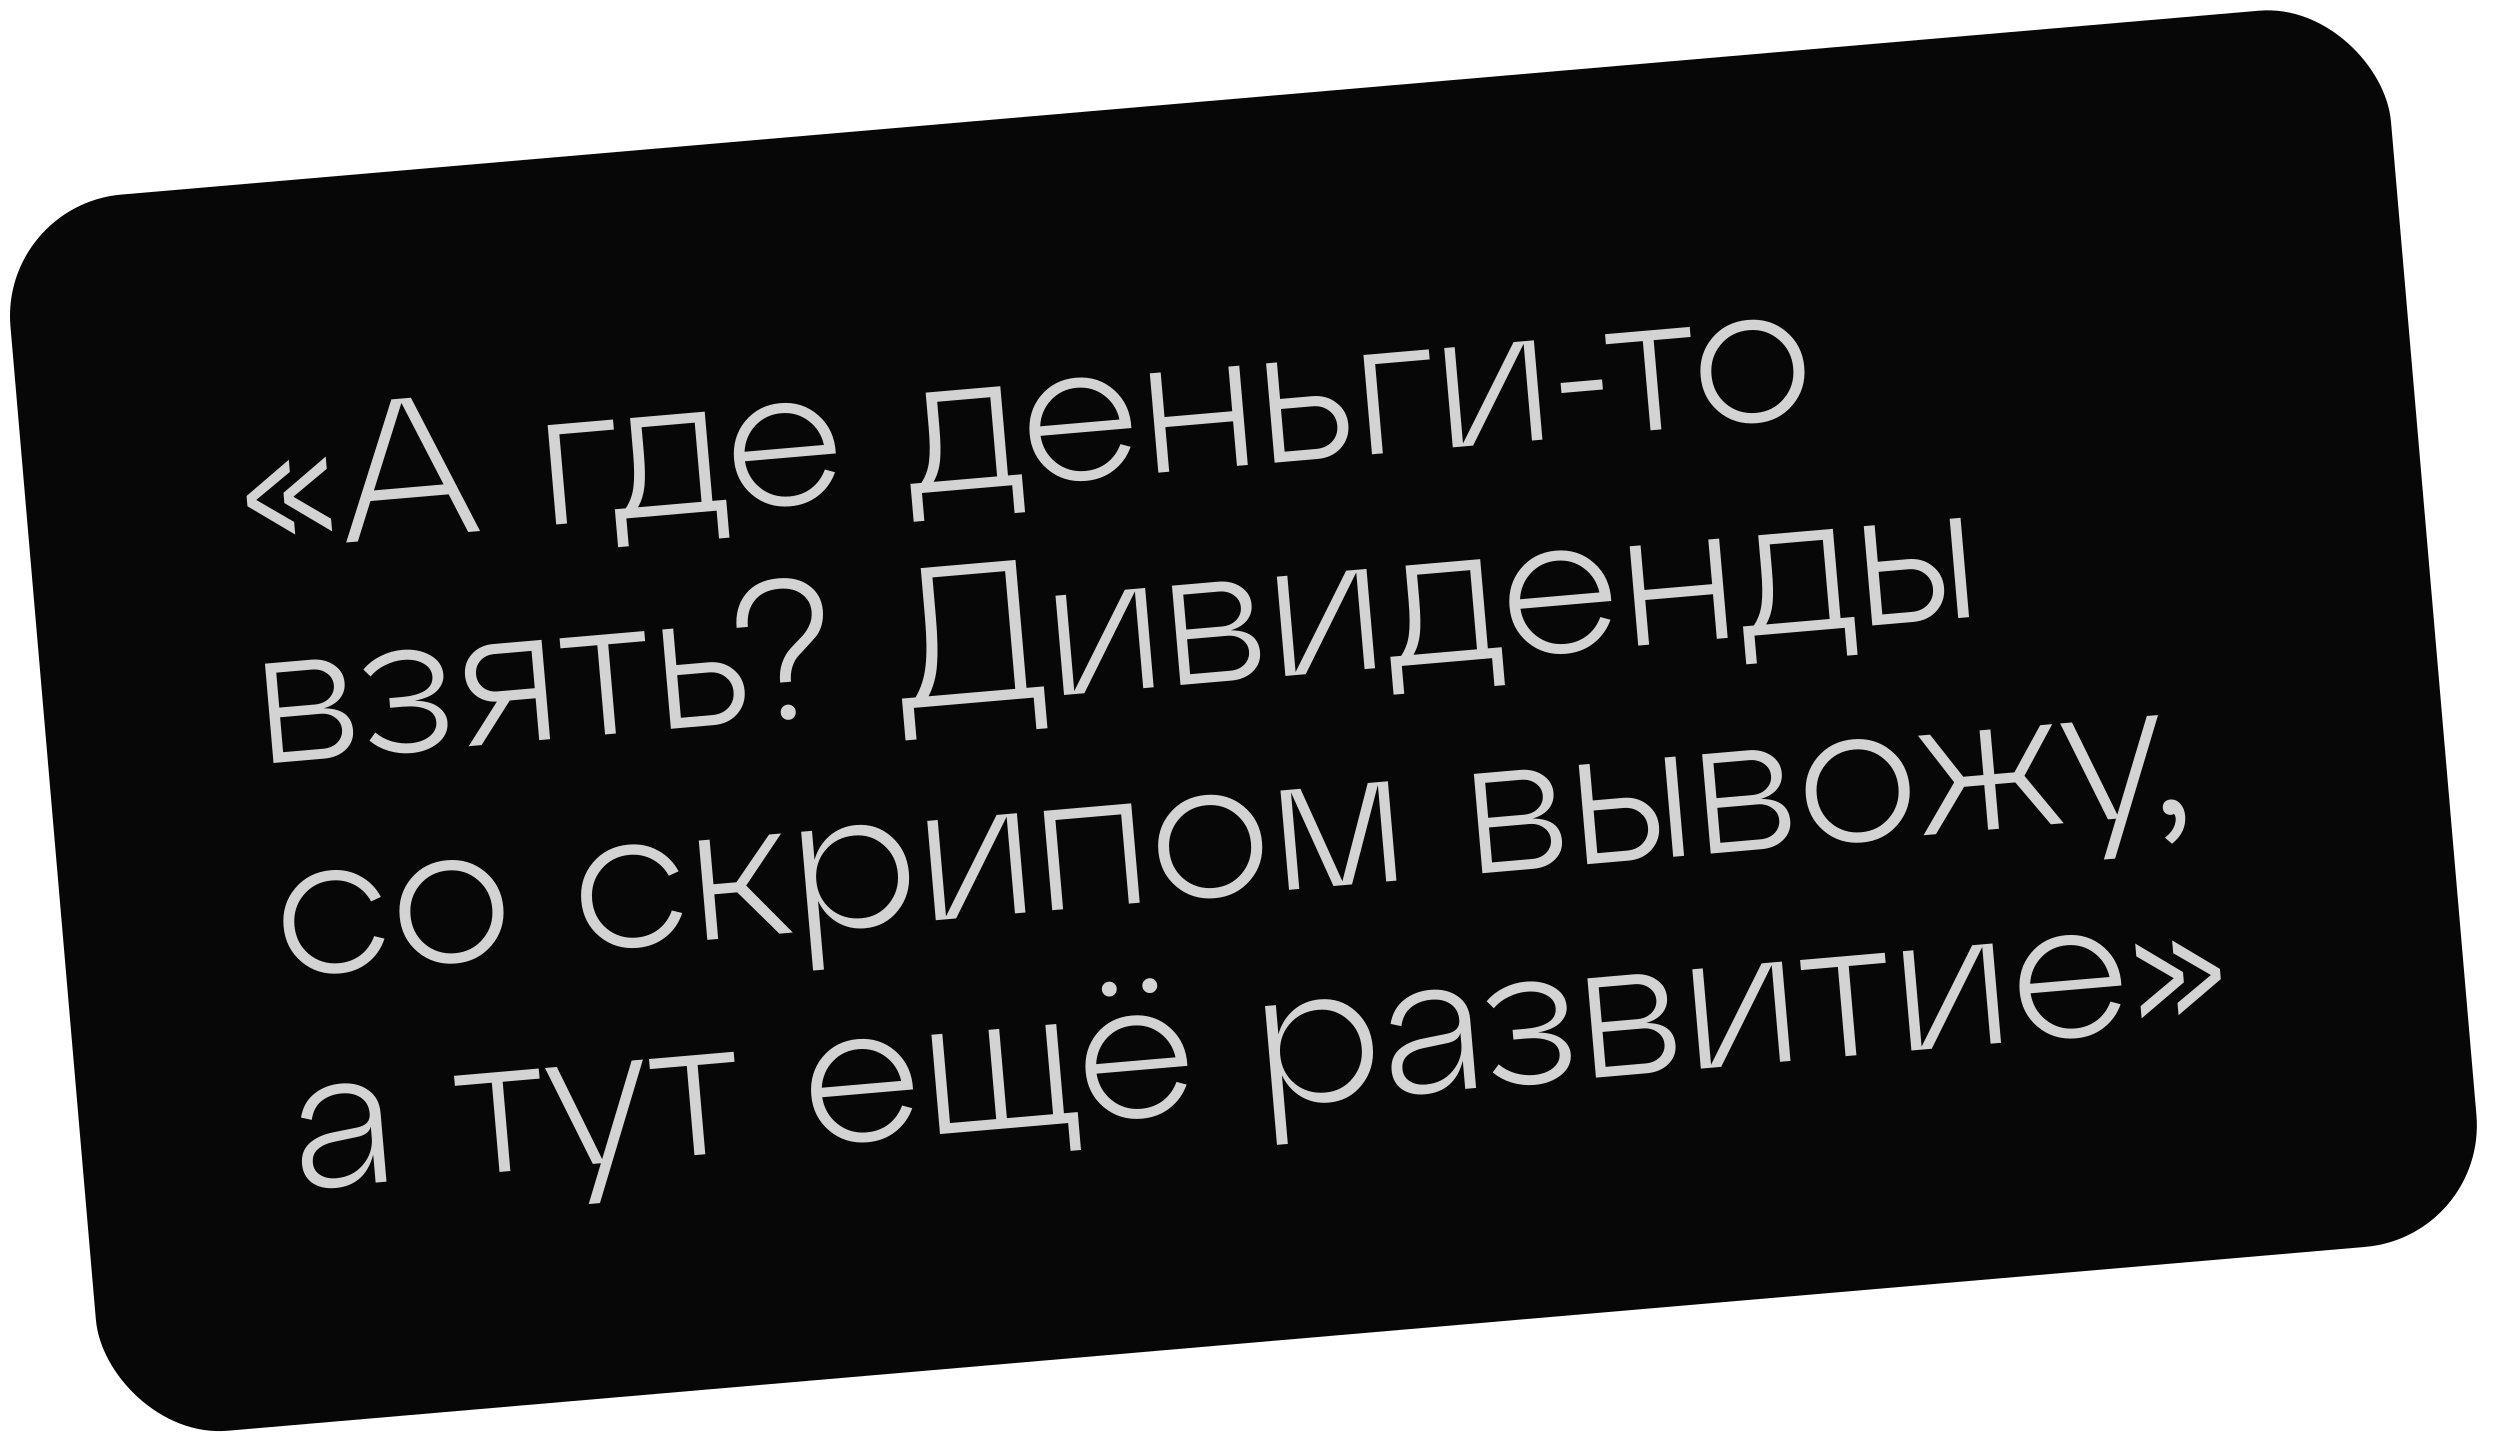
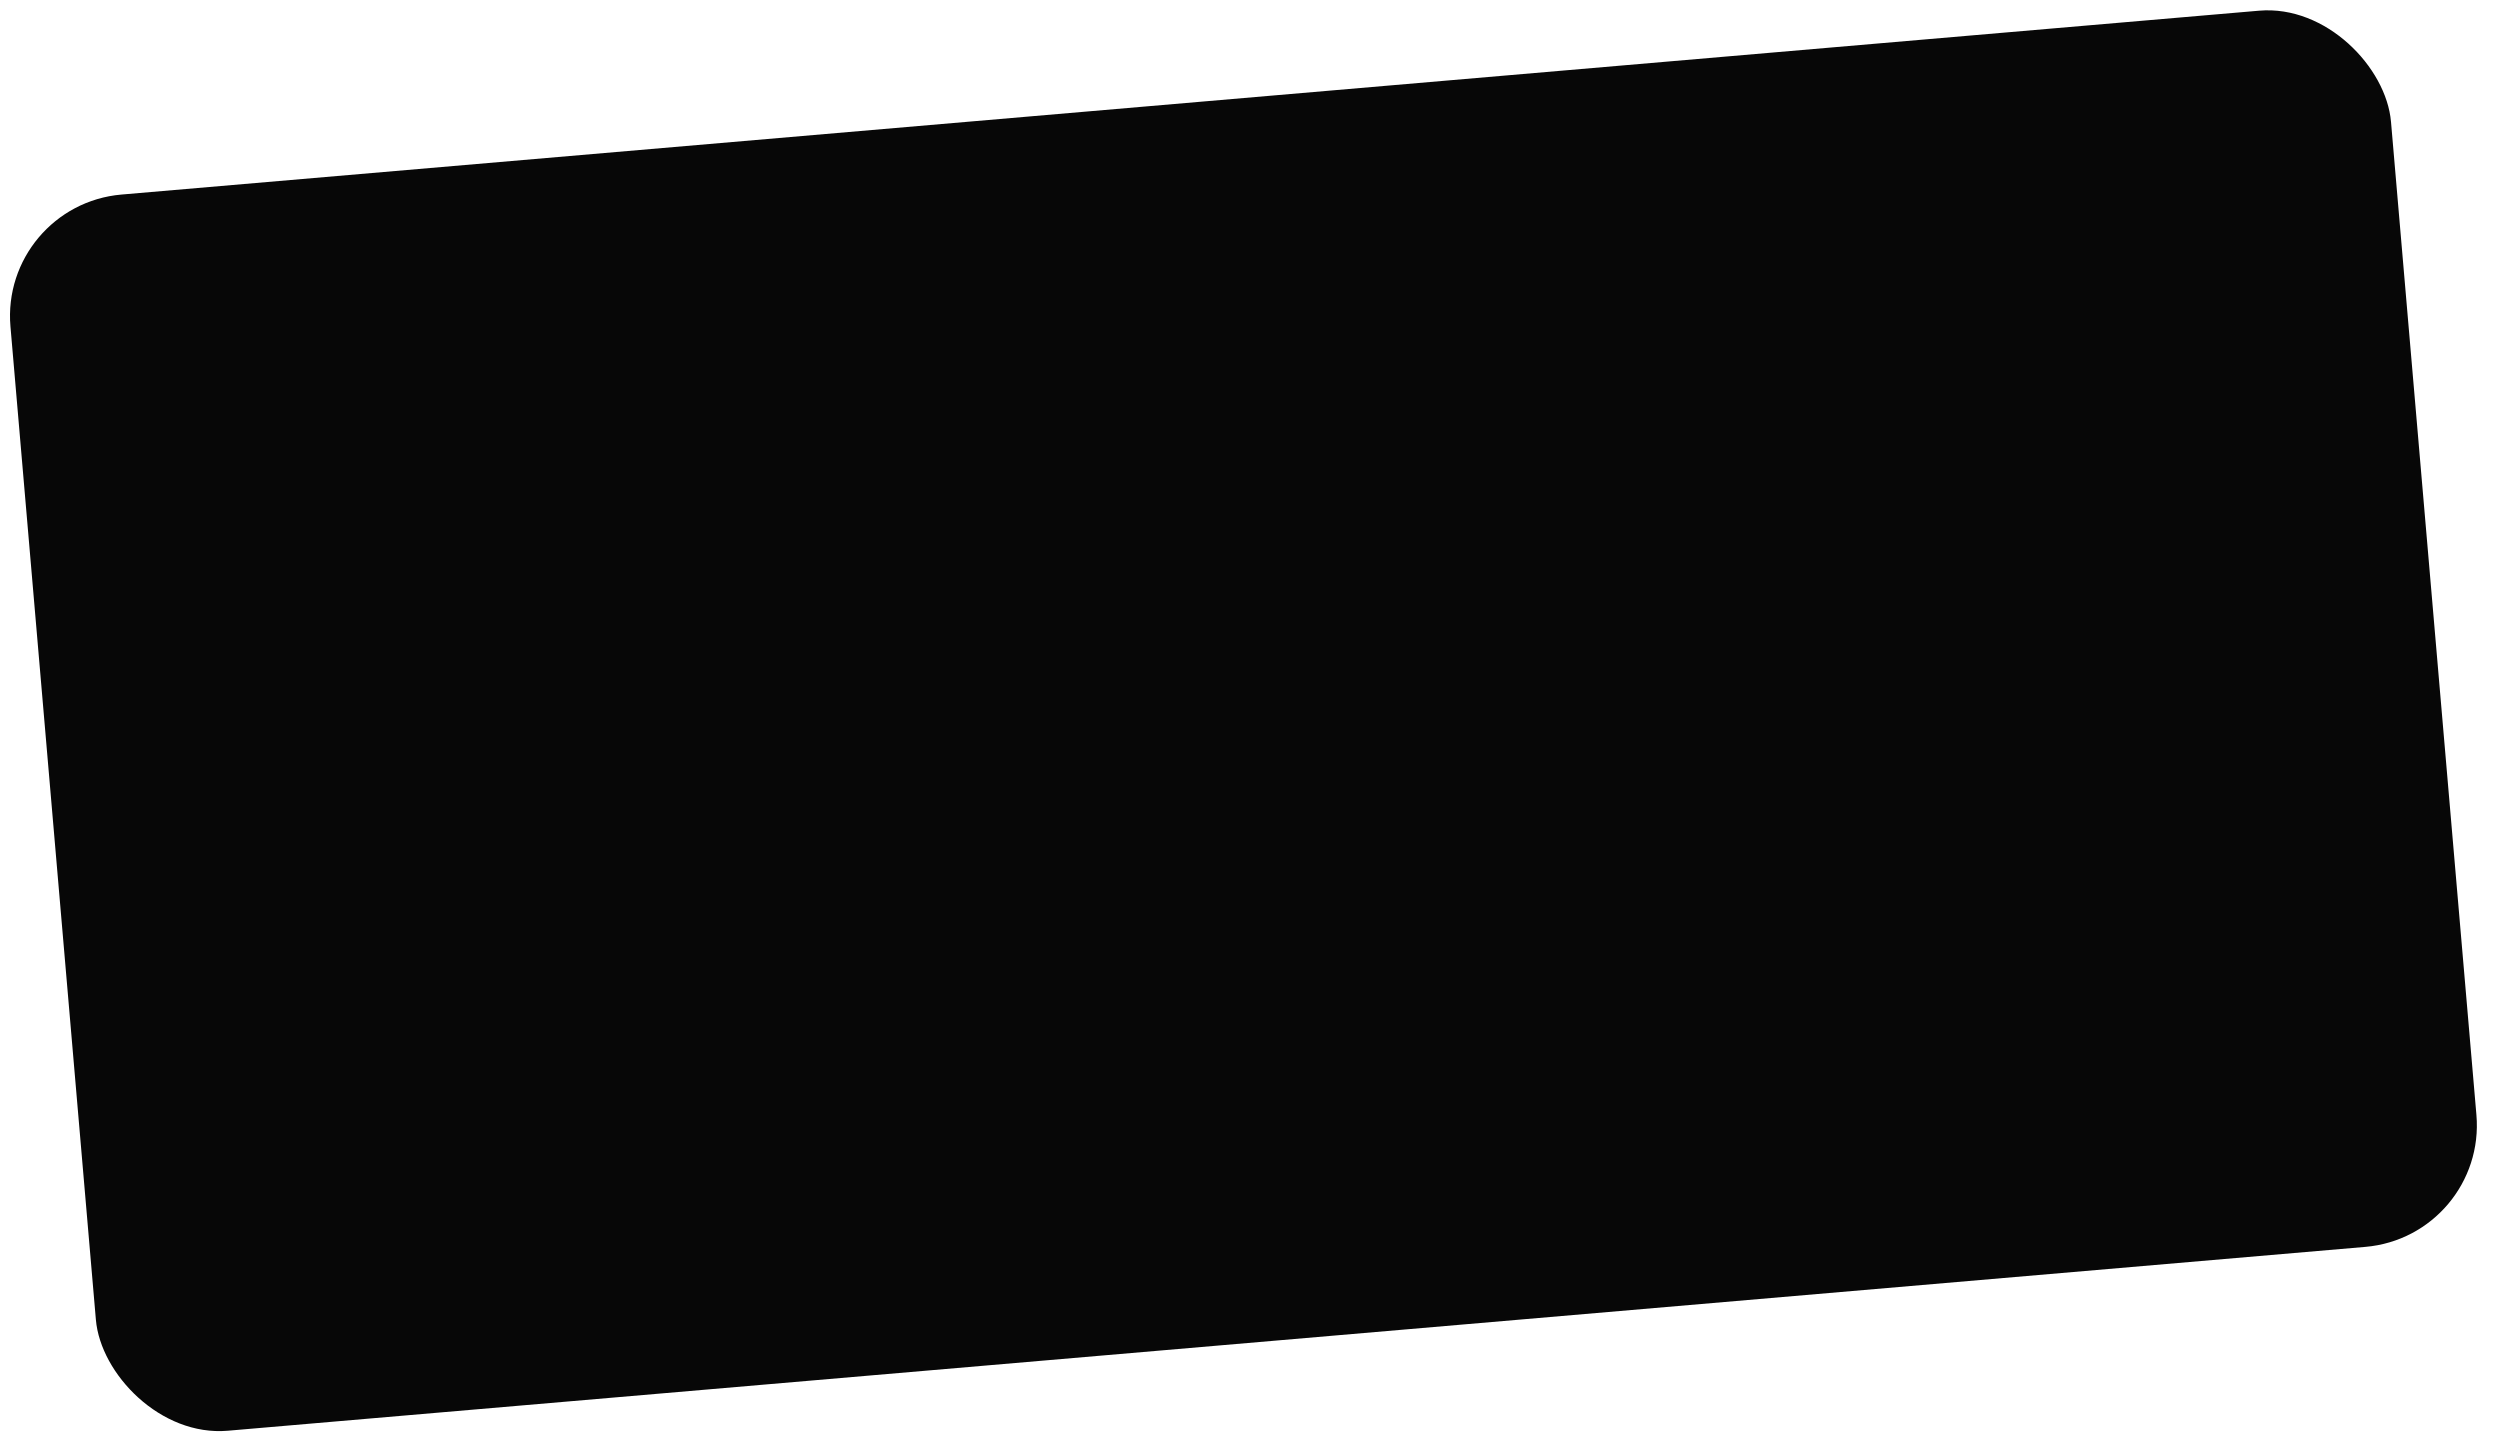
<svg xmlns="http://www.w3.org/2000/svg" width="164" height="95" viewBox="0 0 164 95" fill="none">
  <rect y="13.448" width="156.74" height="81.393" rx="8" transform="rotate(-4.916 0 13.448)" fill="#070707" />
-   <path d="M18.945 30.159L19.014 30.962L16.81 32.796L19.296 34.239L19.367 35.068L16.232 33.211L16.174 32.537L18.945 30.159ZM18.596 32.329L21.367 29.951L21.436 30.754L19.245 32.586L21.718 34.031L21.789 34.859L18.654 33.002L18.596 32.329ZM31.491 34.834L30.714 34.901L29.431 32.428L24.302 32.869L23.474 35.523L22.709 35.589L25.673 26.201L26.955 26.09L31.491 34.834ZM26.332 26.431L24.529 32.171L29.101 31.777L26.332 26.431ZM37.199 34.343L36.486 34.404L35.926 27.889L40.213 27.521L40.27 28.181L36.695 28.489L37.199 34.343ZM46.229 27.003L46.733 32.858L47.639 32.78L47.853 35.266L47.167 35.325L47.01 33.499L41.09 34.008L41.248 35.835L40.548 35.895L40.334 33.408L41.047 33.347C41.324 32.931 41.493 32.465 41.552 31.946C41.621 31.427 41.615 30.701 41.535 29.769L41.333 27.424L46.229 27.003ZM41.85 33.278L46.02 32.919L45.574 27.725L42.089 28.025L42.234 29.709C42.314 30.632 42.328 31.358 42.278 31.884C42.227 32.41 42.085 32.875 41.85 33.278ZM51.19 26.446C52.166 26.362 53.003 26.634 53.7 27.261C54.407 27.887 54.782 28.716 54.828 29.747L48.87 30.26C48.984 30.981 49.316 31.561 49.867 32.001C50.419 32.441 51.061 32.629 51.795 32.566C52.348 32.518 52.828 32.338 53.236 32.024C53.643 31.702 53.934 31.294 54.109 30.801L54.777 30.978C54.561 31.597 54.192 32.112 53.67 32.522C53.157 32.923 52.546 33.154 51.838 33.214C50.871 33.298 50.035 33.043 49.332 32.451C48.629 31.859 48.236 31.084 48.154 30.126C48.07 29.159 48.316 28.324 48.891 27.622C49.474 26.92 50.241 26.528 51.19 26.446ZM51.247 27.107C50.574 27.165 50.014 27.43 49.567 27.903C49.121 28.377 48.879 28.954 48.842 29.636L54.049 29.188C53.906 28.539 53.574 28.015 53.053 27.617C52.531 27.218 51.929 27.048 51.247 27.107ZM65.619 25.335L66.123 31.19L67.029 31.112L67.243 33.599L66.557 33.658L66.4 31.831L60.481 32.341L60.638 34.167L59.938 34.227L59.724 31.74L60.437 31.679C60.714 31.264 60.883 30.797 60.943 30.278C61.011 29.759 61.005 29.033 60.925 28.101L60.723 25.756L65.619 25.335ZM61.24 31.61L65.41 31.251L64.964 26.057L61.48 26.357L61.624 28.041C61.704 28.965 61.718 29.69 61.668 30.216C61.618 30.742 61.475 31.207 61.24 31.61ZM70.581 24.778C71.556 24.694 72.393 24.966 73.091 25.593C73.797 26.22 74.173 27.048 74.218 28.08L68.26 28.592C68.374 29.313 68.707 29.893 69.258 30.333C69.809 30.773 70.451 30.961 71.185 30.898C71.738 30.85 72.218 30.67 72.626 30.357C73.034 30.034 73.325 29.627 73.5 29.133L74.167 29.311C73.951 29.929 73.582 30.444 73.061 30.854C72.547 31.255 71.936 31.486 71.228 31.547C70.261 31.63 69.426 31.375 68.722 30.784C68.019 30.192 67.626 29.416 67.544 28.458C67.461 27.491 67.706 26.657 68.281 25.955C68.864 25.252 69.631 24.86 70.581 24.778ZM70.638 25.439C69.964 25.497 69.404 25.762 68.958 26.236C68.511 26.709 68.269 27.287 68.233 27.968L73.439 27.52C73.296 26.872 72.964 26.348 72.443 25.949C71.921 25.55 71.32 25.38 70.638 25.439ZM76.7 30.945L75.988 31.007L75.428 24.492L76.14 24.431L76.392 27.358L80.834 26.976L80.583 24.049L81.295 23.987L81.855 30.502L81.143 30.563L80.891 27.636L76.448 28.018L76.7 30.945ZM86.426 30.109L83.615 30.351L83.055 23.836L83.767 23.775L83.973 26.171L86.071 25.99C86.719 25.934 87.263 26.088 87.703 26.45C88.151 26.803 88.4 27.273 88.45 27.86C88.501 28.447 88.336 28.957 87.956 29.39C87.583 29.814 87.073 30.053 86.426 30.109ZM84.03 26.831L84.271 29.629L86.33 29.452C86.779 29.413 87.13 29.253 87.385 28.97C87.647 28.686 87.761 28.337 87.725 27.923C87.69 27.517 87.519 27.197 87.212 26.962C86.913 26.718 86.538 26.616 86.089 26.654L84.03 26.831ZM90.715 29.74L90.003 29.801L89.442 23.286L93.729 22.918L93.786 23.578L90.211 23.886L90.715 29.74ZM95.972 29.092L99.288 22.44L100.622 22.325L101.183 28.84L100.496 28.899L99.95 22.552L96.636 29.231L95.302 29.346L94.742 22.831L95.428 22.772L95.972 29.092ZM105.151 25.55L102.431 25.784L102.375 25.123L105.094 24.889L105.151 25.55ZM108.985 28.169L108.273 28.23L107.769 22.376L105.347 22.584L105.29 21.923L110.847 21.445L110.904 22.106L108.481 22.314L108.985 28.169ZM111.561 24.672C111.478 23.705 111.732 22.87 112.324 22.166C112.916 21.463 113.696 21.07 114.663 20.987C115.63 20.904 116.465 21.158 117.168 21.75C117.88 22.341 118.278 23.12 118.361 24.087C118.443 25.046 118.184 25.877 117.584 26.581C116.992 27.284 116.212 27.678 115.245 27.761C114.278 27.844 113.443 27.59 112.74 26.998C112.036 26.406 111.644 25.631 111.561 24.672ZM112.872 22.615C112.407 23.177 112.207 23.842 112.273 24.611C112.34 25.379 112.65 26.001 113.204 26.475C113.766 26.948 114.428 27.153 115.187 27.087C115.947 27.022 116.56 26.708 117.024 26.146C117.498 25.584 117.702 24.918 117.636 24.15C117.57 23.381 117.255 22.76 116.693 22.287C116.138 21.804 115.48 21.595 114.721 21.66C113.961 21.726 113.344 22.044 112.872 22.615ZM21.235 46.467C22.435 46.468 23.076 46.948 23.159 47.906C23.201 48.398 23.042 48.821 22.681 49.174C22.328 49.517 21.857 49.714 21.27 49.765L17.942 50.051L17.381 43.536L20.412 43.275C20.999 43.225 21.501 43.343 21.917 43.629C22.332 43.906 22.561 44.291 22.603 44.783C22.637 45.18 22.533 45.529 22.289 45.828C22.053 46.118 21.701 46.331 21.235 46.467ZM20.455 43.924L18.123 44.125L18.32 46.417L20.652 46.217C21.041 46.183 21.351 46.048 21.582 45.81C21.822 45.564 21.928 45.276 21.9 44.948C21.872 44.62 21.719 44.359 21.441 44.166C21.172 43.971 20.843 43.891 20.455 43.924ZM18.572 49.344L21.202 49.118C21.59 49.085 21.9 48.949 22.132 48.712C22.363 48.466 22.465 48.179 22.436 47.851C22.409 47.531 22.261 47.274 21.992 47.08C21.722 46.877 21.393 46.792 21.004 46.826L18.375 47.052L18.572 49.344ZM27.197 45.967C27.894 45.977 28.419 46.118 28.773 46.392C29.127 46.658 29.32 46.98 29.352 47.36C29.4 47.913 29.188 48.379 28.716 48.759C28.252 49.13 27.67 49.345 26.971 49.405C26.479 49.447 25.987 49.398 25.497 49.258C25.005 49.109 24.586 48.884 24.238 48.583L24.623 48.054C24.942 48.322 25.307 48.517 25.717 48.639C26.136 48.75 26.535 48.79 26.915 48.757C27.45 48.711 27.876 48.557 28.193 48.295C28.51 48.033 28.652 47.721 28.621 47.358C28.587 46.961 28.372 46.684 27.976 46.526C27.587 46.359 27.074 46.304 26.435 46.359L25.593 46.431L25.538 45.796L26.38 45.724C27.019 45.669 27.516 45.531 27.871 45.309C28.234 45.077 28.398 44.763 28.364 44.366C28.333 44.003 28.139 43.724 27.783 43.529C27.426 43.325 26.98 43.245 26.445 43.291C26.056 43.325 25.67 43.436 25.286 43.626C24.902 43.807 24.575 44.057 24.307 44.376L23.837 43.92C24.136 43.555 24.511 43.262 24.962 43.041C25.42 42.81 25.896 42.673 26.388 42.631C27.087 42.571 27.698 42.688 28.219 42.982C28.749 43.276 29.037 43.699 29.085 44.252C29.117 44.632 28.982 44.983 28.68 45.304C28.376 45.618 27.882 45.838 27.197 45.967ZM32.351 42.248L35.525 41.976L36.085 48.49L35.372 48.552L35.136 45.806L33.44 45.952L31.59 48.877L30.748 48.95L32.598 46.024C32.035 46.055 31.557 45.909 31.164 45.587C30.77 45.255 30.55 44.826 30.505 44.299C30.459 43.764 30.607 43.303 30.947 42.917C31.296 42.522 31.764 42.299 32.351 42.248ZM32.632 45.356L35.08 45.145L34.869 42.697L32.421 42.908C32.041 42.941 31.74 43.084 31.518 43.338C31.297 43.592 31.201 43.892 31.23 44.237C31.26 44.582 31.406 44.865 31.669 45.086C31.931 45.299 32.252 45.389 32.632 45.356ZM40.402 48.119L39.69 48.181L39.186 42.326L36.764 42.534L36.708 41.874L42.264 41.396L42.321 42.056L39.899 42.265L40.402 48.119ZM46.821 47.567L44.01 47.809L43.45 41.294L44.162 41.233L44.368 43.629L46.467 43.448C47.114 43.393 47.658 43.546 48.098 43.908C48.546 44.261 48.795 44.731 48.846 45.318C48.896 45.906 48.731 46.416 48.351 46.848C47.979 47.272 47.469 47.511 46.821 47.567ZM44.425 44.289L44.666 47.087L46.725 46.91C47.174 46.871 47.526 46.711 47.78 46.428C48.042 46.144 48.156 45.795 48.12 45.381C48.086 44.975 47.914 44.655 47.607 44.42C47.308 44.176 46.934 44.074 46.485 44.112L44.425 44.289ZM51.887 44.718L51.175 44.779C51.133 44.287 51.178 43.852 51.311 43.475C51.451 43.089 51.633 42.778 51.857 42.541C52.079 42.296 52.298 42.064 52.514 41.845C52.739 41.626 52.922 41.371 53.062 41.081C53.211 40.789 53.27 40.467 53.24 40.113C53.199 39.638 52.988 39.26 52.607 38.98C52.226 38.691 51.728 38.572 51.115 38.625C50.39 38.688 49.851 38.947 49.499 39.404C49.146 39.852 49 40.425 49.06 41.125L48.322 41.188C48.245 40.299 48.447 39.555 48.926 38.957C49.405 38.359 50.115 38.02 51.056 37.939C51.894 37.867 52.573 38.03 53.095 38.429C53.624 38.818 53.918 39.354 53.977 40.036C54.009 40.407 53.977 40.749 53.882 41.062C53.787 41.366 53.652 41.617 53.477 41.815C53.311 42.003 53.128 42.206 52.929 42.423C52.739 42.63 52.556 42.829 52.38 43.018C52.213 43.198 52.081 43.435 51.985 43.73C51.889 44.026 51.856 44.355 51.887 44.718ZM51.215 46.759C51.203 46.62 51.24 46.5 51.327 46.397C51.414 46.294 51.526 46.236 51.664 46.224C51.803 46.212 51.923 46.25 52.026 46.337C52.13 46.423 52.187 46.536 52.199 46.674C52.211 46.812 52.174 46.937 52.088 47.049C52.001 47.152 51.888 47.21 51.75 47.221C51.612 47.233 51.492 47.196 51.388 47.109C51.285 47.022 51.227 46.905 51.215 46.759ZM66.616 36.731L67.338 45.124L68.478 45.026L68.714 47.772L67.988 47.834L67.81 45.762L59.948 46.438L60.126 48.51L59.401 48.573L59.165 45.827L60.059 45.75C60.416 45.145 60.635 44.457 60.716 43.684C60.805 42.902 60.792 41.842 60.677 40.504L60.399 37.266L66.616 36.731ZM60.913 45.676L66.6 45.188L65.936 37.468L61.169 37.878L61.39 40.443C61.505 41.781 61.531 42.84 61.467 43.62C61.412 44.39 61.227 45.075 60.913 45.676ZM70.471 45.337L73.787 38.685L75.121 38.57L75.681 45.085L74.995 45.144L74.449 38.797L71.135 45.476L69.801 45.591L69.24 39.076L69.927 39.017L70.471 45.337ZM80.734 41.349C81.934 41.35 82.576 41.83 82.658 42.788C82.7 43.281 82.541 43.703 82.18 44.056C81.827 44.4 81.356 44.597 80.769 44.647L77.441 44.934L76.88 38.419L79.911 38.158C80.498 38.107 81 38.225 81.416 38.511C81.831 38.789 82.06 39.173 82.102 39.666C82.136 40.063 82.032 40.411 81.788 40.711C81.552 41 81.2 41.213 80.734 41.349ZM79.954 38.807L77.622 39.007L77.82 41.3L80.151 41.099C80.54 41.066 80.85 40.93 81.082 40.693C81.321 40.446 81.427 40.159 81.399 39.831C81.371 39.502 81.218 39.242 80.94 39.048C80.671 38.854 80.342 38.773 79.954 38.807ZM78.071 44.227L80.701 44.001C81.089 43.967 81.399 43.832 81.631 43.594C81.862 43.348 81.964 43.061 81.936 42.733C81.908 42.414 81.76 42.157 81.491 41.962C81.221 41.76 80.892 41.675 80.504 41.708L77.874 41.934L78.071 44.227ZM84.991 44.088L88.307 37.436L89.641 37.321L90.202 43.836L89.515 43.895L88.969 37.548L85.656 44.227L84.322 44.342L83.761 37.827L84.448 37.768L84.991 44.088ZM97.1 36.679L97.603 42.534L98.51 42.456L98.724 44.943L98.037 45.002L97.88 43.175L91.961 43.685L92.118 45.511L91.419 45.571L91.205 43.084L91.917 43.023C92.195 42.608 92.363 42.141 92.423 41.622C92.492 41.103 92.486 40.377 92.406 39.445L92.204 37.101L97.1 36.679ZM92.72 42.954L96.891 42.595L96.444 37.401L92.96 37.701L93.105 39.385C93.184 40.309 93.199 41.034 93.148 41.56C93.098 42.086 92.955 42.551 92.72 42.954ZM102.061 36.122C103.037 36.038 103.874 36.31 104.571 36.937C105.278 37.564 105.653 38.392 105.699 39.424L99.74 39.936C99.855 40.657 100.187 41.237 100.738 41.677C101.289 42.117 101.932 42.305 102.666 42.242C103.218 42.194 103.699 42.014 104.107 41.7C104.514 41.378 104.805 40.971 104.98 40.477L105.648 40.655C105.431 41.273 105.062 41.788 104.541 42.198C104.027 42.599 103.417 42.83 102.709 42.891C101.742 42.974 100.906 42.719 100.203 42.128C99.5 41.536 99.107 40.761 99.024 39.802C98.941 38.835 99.187 38.001 99.762 37.299C100.345 36.596 101.111 36.204 102.061 36.122ZM102.118 36.783C101.445 36.841 100.885 37.106 100.438 37.58C99.992 38.053 99.75 38.631 99.713 39.312L104.92 38.864C104.777 38.216 104.445 37.692 103.923 37.293C103.402 36.894 102.8 36.724 102.118 36.783ZM108.181 42.29L107.468 42.351L106.908 35.836L107.62 35.775L107.872 38.702L112.315 38.32L112.063 35.392L112.775 35.331L113.336 41.846L112.623 41.907L112.372 38.98L107.929 39.362L108.181 42.29ZM120.234 34.69L120.738 40.544L121.644 40.466L121.858 42.953L121.172 43.012L121.015 41.186L115.096 41.695L115.253 43.521L114.553 43.581L114.339 41.094L115.052 41.033C115.329 40.618 115.498 40.151 115.558 39.633C115.626 39.114 115.62 38.388 115.54 37.455L115.338 35.111L120.234 34.69ZM115.855 40.964L120.025 40.605L119.579 35.412L116.094 35.711L116.239 37.395C116.319 38.319 116.333 39.044 116.283 39.57C116.232 40.096 116.09 40.561 115.855 40.964ZM125.505 40.8L122.824 41.03L122.263 34.515L122.976 34.454L123.182 36.85L125.151 36.681C125.798 36.625 126.342 36.778 126.782 37.141C127.23 37.493 127.479 37.964 127.53 38.551C127.58 39.138 127.415 39.648 127.035 40.081C126.663 40.504 126.153 40.744 125.505 40.8ZM129.17 40.484L128.458 40.545L127.898 34.031L128.61 33.969L129.17 40.484ZM123.239 37.511L123.479 40.308L125.409 40.142C125.858 40.104 126.21 39.943 126.464 39.66C126.726 39.377 126.84 39.028 126.804 38.613C126.769 38.207 126.598 37.887 126.291 37.653C125.992 37.409 125.618 37.306 125.169 37.345L123.239 37.511ZM18.603 60.771C18.519 59.804 18.774 58.968 19.366 58.265C19.958 57.562 20.737 57.169 21.704 57.086C22.421 57.024 23.067 57.155 23.643 57.48C24.227 57.795 24.675 58.248 24.986 58.839L24.346 59.129C24.088 58.664 23.732 58.307 23.275 58.059C22.819 57.812 22.315 57.712 21.762 57.759C21.002 57.824 20.386 58.143 19.913 58.714C19.448 59.276 19.249 59.941 19.315 60.709C19.381 61.478 19.691 62.099 20.245 62.574C20.808 63.047 21.469 63.251 22.229 63.186C22.782 63.138 23.262 62.958 23.67 62.645C24.077 62.322 24.368 61.91 24.542 61.408L25.222 61.572C25.016 62.215 24.652 62.743 24.131 63.153C23.618 63.562 23.003 63.798 22.287 63.859C21.32 63.943 20.485 63.688 19.781 63.096C19.078 62.505 18.685 61.729 18.603 60.771ZM26.217 60.116C26.134 59.149 26.388 58.314 26.98 57.61C27.572 56.907 28.352 56.514 29.319 56.431C30.286 56.347 31.121 56.602 31.824 57.194C32.536 57.785 32.934 58.564 33.017 59.531C33.099 60.489 32.84 61.321 32.24 62.025C31.648 62.728 30.868 63.121 29.901 63.205C28.934 63.288 28.099 63.033 27.396 62.441C26.692 61.849 26.299 61.074 26.217 60.116ZM27.528 58.059C27.063 58.621 26.863 59.286 26.929 60.055C26.995 60.823 27.306 61.444 27.86 61.919C28.422 62.392 29.084 62.596 29.843 62.531C30.603 62.466 31.216 62.152 31.68 61.59C32.154 61.028 32.358 60.362 32.292 59.593C32.225 58.825 31.911 58.204 31.349 57.73C30.794 57.248 30.136 57.039 29.377 57.104C28.617 57.169 28 57.488 27.528 58.059ZM38.132 59.091C38.049 58.124 38.303 57.289 38.895 56.586C39.487 55.882 40.267 55.489 41.234 55.406C41.95 55.344 42.597 55.475 43.173 55.8C43.756 56.115 44.204 56.568 44.516 57.159L43.875 57.449C43.618 56.984 43.261 56.627 42.805 56.38C42.349 56.132 41.844 56.032 41.292 56.079C40.532 56.145 39.915 56.463 39.443 57.034C38.978 57.596 38.778 58.261 38.844 59.03C38.91 59.798 39.221 60.42 39.775 60.894C40.337 61.367 40.998 61.572 41.758 61.506C42.311 61.459 42.791 61.278 43.199 60.965C43.606 60.643 43.897 60.231 44.072 59.728L44.751 59.892C44.545 60.536 44.182 61.063 43.66 61.473C43.148 61.883 42.533 62.118 41.816 62.18C40.849 62.263 40.014 62.009 39.311 61.417C38.607 60.825 38.215 60.05 38.132 59.091ZM51.24 54.676L48.95 58.095L52.007 61.173L51.127 61.248L48.362 58.537L46.86 58.667L47.111 61.594L46.399 61.655L45.839 55.14L46.551 55.079L46.803 58.006L48.305 57.877L50.45 54.744L51.24 54.676ZM56.145 54.123C57.051 54.045 57.835 54.304 58.495 54.9C59.164 55.495 59.54 56.276 59.623 57.243C59.705 58.201 59.468 59.031 58.91 59.731C58.362 60.431 57.634 60.819 56.727 60.897C56.062 60.954 55.455 60.82 54.905 60.493C54.364 60.165 53.95 59.701 53.663 59.099L54.051 63.607L53.338 63.668L52.555 54.562L53.267 54.501L53.432 56.418C53.612 55.776 53.941 55.248 54.418 54.833C54.904 54.417 55.48 54.18 56.145 54.123ZM56.514 60.237C57.248 60.174 57.843 59.862 58.299 59.301C58.764 58.739 58.964 58.074 58.897 57.305C58.831 56.537 58.521 55.915 57.967 55.441C57.421 54.957 56.781 54.747 56.047 54.81C55.261 54.878 54.632 55.193 54.158 55.755C53.685 56.318 53.481 56.988 53.548 57.765C53.615 58.542 53.93 59.168 54.492 59.641C55.054 60.106 55.728 60.305 56.514 60.237ZM62.057 60.113L65.374 53.46L66.708 53.345L67.268 59.86L66.581 59.919L66.036 53.573L62.722 60.251L61.388 60.366L60.827 53.851L61.514 53.792L62.057 60.113ZM69.74 59.648L69.027 59.709L68.467 53.194L74.205 52.7L74.765 59.215L74.053 59.277L73.549 53.422L69.236 53.793L69.74 59.648ZM75.989 55.835C75.906 54.868 76.16 54.033 76.752 53.329C77.344 52.626 78.124 52.233 79.091 52.15C80.058 52.066 80.893 52.321 81.597 52.913C82.308 53.504 82.706 54.283 82.789 55.25C82.872 56.209 82.613 57.04 82.012 57.744C81.42 58.447 80.641 58.84 79.674 58.924C78.707 59.007 77.871 58.752 77.168 58.16C76.465 57.569 76.072 56.794 75.989 55.835ZM77.3 53.778C76.835 54.34 76.636 55.005 76.702 55.774C76.768 56.542 77.078 57.164 77.632 57.638C78.195 58.111 78.856 58.316 79.616 58.25C80.376 58.185 80.988 57.871 81.453 57.309C81.926 56.747 82.13 56.081 82.064 55.312C81.998 54.544 81.683 53.923 81.121 53.45C80.566 52.967 79.909 52.758 79.149 52.823C78.389 52.889 77.773 53.207 77.3 53.778ZM91.046 51.252L91.606 57.767L90.932 57.825L90.388 51.491L88.692 58.017L87.474 58.122L84.689 51.981L85.233 58.315L84.56 58.373L83.999 51.858L85.308 51.745L88.061 57.811L89.724 51.365L91.046 51.252ZM100.539 53.697C101.74 53.699 102.381 54.178 102.464 55.137C102.506 55.629 102.347 56.051 101.986 56.404C101.632 56.748 101.162 56.945 100.575 56.995L97.246 57.282L96.686 50.767L99.717 50.506C100.304 50.456 100.806 50.573 101.222 50.859C101.637 51.137 101.866 51.522 101.908 52.014C101.942 52.411 101.837 52.759 101.594 53.059C101.358 53.349 101.006 53.562 100.539 53.697ZM99.76 51.155L97.428 51.355L97.625 53.648L99.957 53.447C100.345 53.414 100.656 53.279 100.887 53.041C101.127 52.794 101.233 52.507 101.205 52.179C101.176 51.851 101.024 51.59 100.746 51.396C100.477 51.202 100.148 51.121 99.76 51.155ZM97.877 56.575L100.506 56.349C100.895 56.316 101.205 56.18 101.437 55.943C101.668 55.697 101.77 55.41 101.741 55.081C101.714 54.762 101.566 54.505 101.297 54.311C101.027 54.108 100.698 54.023 100.309 54.056L97.68 54.282L97.877 56.575ZM106.808 56.459L104.127 56.69L103.567 50.175L104.279 50.114L104.485 52.51L106.454 52.34C107.102 52.285 107.646 52.438 108.086 52.8C108.533 53.153 108.783 53.623 108.833 54.211C108.884 54.798 108.719 55.308 108.338 55.74C107.966 56.164 107.456 56.404 106.808 56.459ZM110.474 56.144L109.761 56.205L109.201 49.69L109.913 49.629L110.474 56.144ZM104.542 53.17L104.783 55.968L106.713 55.802C107.162 55.764 107.513 55.603 107.767 55.32C108.03 55.036 108.143 54.687 108.108 54.273C108.073 53.867 107.902 53.547 107.595 53.312C107.295 53.068 106.921 52.966 106.472 53.004L104.542 53.17ZM115.515 52.409C116.716 52.41 117.357 52.89 117.44 53.849C117.482 54.341 117.323 54.763 116.962 55.116C116.608 55.46 116.138 55.657 115.551 55.707L112.222 55.994L111.662 49.479L114.693 49.218C115.28 49.167 115.782 49.285 116.198 49.571C116.613 49.849 116.842 50.234 116.884 50.726C116.918 51.123 116.813 51.471 116.569 51.771C116.333 52.06 115.982 52.273 115.515 52.409ZM114.736 49.867L112.404 50.067L112.601 52.36L114.933 52.159C115.321 52.126 115.632 51.99 115.863 51.753C116.103 51.506 116.209 51.219 116.181 50.891C116.152 50.562 116 50.302 115.722 50.108C115.453 49.914 115.124 49.833 114.736 49.867ZM112.853 55.287L115.482 55.061C115.871 55.027 116.181 54.892 116.413 54.655C116.644 54.409 116.746 54.121 116.717 53.793C116.69 53.474 116.542 53.217 116.273 53.023C116.003 52.82 115.674 52.735 115.285 52.768L112.656 52.995L112.853 55.287ZM118.463 52.182C118.38 51.215 118.635 50.38 119.226 49.676C119.818 48.973 120.598 48.58 121.565 48.496C122.532 48.413 123.367 48.668 124.071 49.26C124.783 49.851 125.18 50.63 125.263 51.597C125.346 52.555 125.087 53.387 124.486 54.091C123.894 54.794 123.115 55.187 122.148 55.27C121.181 55.354 120.345 55.099 119.642 54.507C118.939 53.916 118.546 53.14 118.463 52.182ZM119.774 50.125C119.309 50.687 119.11 51.352 119.176 52.12C119.242 52.889 119.552 53.51 120.106 53.985C120.669 54.458 121.33 54.662 122.09 54.597C122.85 54.532 123.462 54.218 123.927 53.656C124.4 53.093 124.604 52.428 124.538 51.659C124.472 50.891 124.157 50.27 123.595 49.796C123.04 49.313 122.383 49.105 121.623 49.17C120.863 49.235 120.247 49.554 119.774 50.125ZM134.625 47.504L132.803 50.896L135.38 54.002L134.538 54.074L132.201 51.326L130.88 51.44L131.132 54.367L130.419 54.428L130.168 51.501L128.846 51.615L127 54.723L126.184 54.793L128.195 51.319L125.818 48.261L126.608 48.193L128.79 50.954L130.111 50.841L129.859 47.914L130.571 47.852L130.823 50.779L132.144 50.666L133.835 47.572L134.625 47.504ZM138.895 53.439L140.831 46.97L141.569 46.906L138.752 56.322L138.013 56.385L138.814 53.706L138.283 53.752L135.145 47.459L135.922 47.392L138.895 53.439ZM142.368 52.448C142.627 52.426 142.848 52.52 143.031 52.73C143.214 52.932 143.319 53.193 143.346 53.512C143.408 54.229 143.122 54.841 142.487 55.348L142.022 54.957C142.356 54.694 142.571 54.41 142.667 54.106C142.762 53.802 142.746 53.564 142.619 53.392C142.469 53.475 142.313 53.48 142.15 53.407C141.987 53.334 141.897 53.198 141.88 52.999C141.867 52.852 141.905 52.727 141.991 52.624C142.087 52.52 142.212 52.462 142.368 52.448ZM22.36 71.081C23.068 71.02 23.663 71.16 24.145 71.501C24.634 71.833 24.907 72.332 24.965 72.997L25.354 77.517L24.641 77.578L24.483 75.739C24.13 77.092 23.301 77.824 21.997 77.936C21.393 77.988 20.887 77.875 20.48 77.597C20.082 77.309 19.859 76.898 19.813 76.362C19.765 75.801 19.926 75.348 20.296 75.003C20.675 74.657 21.194 74.417 21.852 74.282L23.43 73.964C24.02 73.843 24.294 73.537 24.251 73.045C24.212 72.587 24.021 72.243 23.68 72.011C23.346 71.779 22.921 71.685 22.403 71.73C21.893 71.773 21.459 71.937 21.101 72.22C20.75 72.494 20.534 72.908 20.451 73.463L19.747 73.315C19.854 72.645 20.148 72.119 20.629 71.739C21.109 71.358 21.686 71.139 22.36 71.081ZM22.059 77.291C22.793 77.228 23.377 76.934 23.81 76.41C24.252 75.885 24.444 75.29 24.387 74.625L24.325 73.9C24.243 74.263 23.928 74.495 23.38 74.594L21.906 74.904C21.461 74.994 21.11 75.155 20.851 75.386C20.601 75.608 20.491 75.904 20.523 76.275C20.553 76.621 20.711 76.885 20.996 77.07C21.282 77.254 21.636 77.328 22.059 77.291ZM33.48 76.818L32.767 76.879L32.264 71.025L29.842 71.233L29.785 70.573L35.341 70.095L35.398 70.755L32.976 70.964L33.48 76.818ZM39.501 76.039L41.436 69.57L42.175 69.507L39.357 78.922L38.619 78.986L39.419 76.307L38.888 76.353L35.75 70.059L36.527 69.993L39.501 76.039ZM46.267 75.718L45.555 75.779L45.052 69.925L42.63 70.133L42.573 69.473L48.129 68.995L48.186 69.655L45.764 69.864L46.267 75.718ZM56.257 68.165C57.233 68.081 58.069 68.353 58.767 68.98C59.473 69.607 59.849 70.436 59.894 71.467L53.936 71.979C54.05 72.7 54.383 73.28 54.934 73.72C55.485 74.16 56.127 74.348 56.861 74.285C57.414 74.237 57.894 74.057 58.302 73.743C58.709 73.421 59.001 73.014 59.176 72.52L59.843 72.698C59.627 73.316 59.258 73.831 58.737 74.241C58.223 74.642 57.612 74.873 56.904 74.934C55.937 75.017 55.102 74.763 54.399 74.171C53.695 73.579 53.302 72.803 53.22 71.845C53.137 70.878 53.383 70.043 53.957 69.342C54.54 68.639 55.307 68.247 56.257 68.165ZM56.314 68.826C55.64 68.884 55.08 69.149 54.634 69.623C54.187 70.096 53.946 70.674 53.908 71.355L59.115 70.907C58.972 70.259 58.64 69.735 58.119 69.336C57.597 68.937 56.996 68.767 56.314 68.826ZM70.07 73.671L61.664 74.394L61.104 67.879L61.816 67.818L62.319 73.672L65.35 73.411L64.847 67.557L65.546 67.497L66.05 73.351L69.081 73.091L68.577 67.236L69.289 67.175L69.793 73.029L70.7 72.951L70.913 75.438L70.227 75.497L70.07 73.671ZM73.142 65.199C73.064 65.302 72.956 65.359 72.818 65.371C72.68 65.383 72.559 65.345 72.456 65.258C72.353 65.172 72.295 65.059 72.283 64.921C72.271 64.783 72.309 64.666 72.397 64.572C72.484 64.469 72.596 64.411 72.734 64.399C72.872 64.388 72.989 64.425 73.083 64.513C73.186 64.591 73.243 64.699 73.255 64.838C73.266 64.976 73.229 65.096 73.142 65.199ZM75.797 64.971C75.719 65.073 75.611 65.131 75.473 65.142C75.335 65.154 75.214 65.117 75.111 65.03C75.008 64.943 74.95 64.831 74.938 64.693C74.927 64.555 74.964 64.438 75.052 64.344C75.139 64.24 75.251 64.183 75.389 64.171C75.528 64.159 75.644 64.197 75.738 64.285C75.841 64.363 75.898 64.471 75.91 64.609C75.922 64.747 75.884 64.868 75.797 64.971ZM74.256 66.617C75.231 66.533 76.068 66.805 76.766 67.432C77.472 68.059 77.848 68.887 77.893 69.919L71.935 70.431C72.049 71.152 72.382 71.732 72.933 72.172C73.484 72.612 74.126 72.8 74.86 72.737C75.413 72.689 75.893 72.509 76.301 72.195C76.709 71.873 77 71.466 77.175 70.972L77.842 71.15C77.626 71.768 77.257 72.283 76.736 72.693C76.222 73.094 75.611 73.325 74.903 73.386C73.936 73.469 73.101 73.214 72.397 72.623C71.694 72.031 71.301 71.255 71.219 70.297C71.136 69.33 71.382 68.495 71.956 67.794C72.539 67.091 73.306 66.699 74.256 66.617ZM74.313 67.278C73.639 67.336 73.079 67.601 72.633 68.075C72.186 68.548 71.945 69.126 71.907 69.807L77.114 69.359C76.972 68.71 76.639 68.187 76.118 67.788C75.597 67.389 74.995 67.219 74.313 67.278ZM86.575 65.558C87.482 65.48 88.265 65.738 88.925 66.334C89.594 66.929 89.97 67.71 90.053 68.677C90.136 69.635 89.898 70.465 89.341 71.165C88.792 71.865 88.065 72.254 87.158 72.332C86.493 72.389 85.886 72.254 85.336 71.927C84.794 71.6 84.38 71.135 84.094 70.534L84.481 75.041L83.769 75.102L82.986 65.997L83.698 65.936L83.863 67.853C84.043 67.211 84.371 66.682 84.849 66.267C85.335 65.851 85.91 65.615 86.575 65.558ZM86.945 71.671C87.678 71.608 88.274 71.296 88.73 70.735C89.195 70.173 89.394 69.508 89.328 68.739C89.262 67.971 88.952 67.35 88.398 66.875C87.852 66.392 87.212 66.181 86.478 66.245C85.692 66.312 85.062 66.627 84.589 67.19C84.115 67.752 83.912 68.422 83.979 69.2C84.046 69.977 84.36 70.602 84.923 71.076C85.485 71.54 86.159 71.739 86.945 71.671ZM93.837 64.933C94.545 64.872 95.14 65.012 95.622 65.354C96.111 65.686 96.385 66.184 96.442 66.849L96.831 71.369L96.118 71.43L95.96 69.591C95.607 70.944 94.778 71.676 93.474 71.788C92.87 71.84 92.364 71.727 91.958 71.449C91.559 71.162 91.337 70.75 91.29 70.215C91.242 69.653 91.403 69.2 91.774 68.855C92.153 68.51 92.671 68.269 93.33 68.134L94.907 67.816C95.497 67.696 95.771 67.389 95.728 66.897C95.689 66.439 95.499 66.095 95.157 65.863C94.824 65.631 94.398 65.537 93.88 65.582C93.371 65.626 92.937 65.789 92.578 66.072C92.228 66.346 92.011 66.76 91.928 67.315L91.224 67.167C91.332 66.497 91.626 65.971 92.106 65.591C92.587 65.21 93.164 64.991 93.837 64.933ZM93.536 71.144C94.27 71.081 94.854 70.787 95.287 70.262C95.729 69.737 95.922 69.142 95.864 68.477L95.802 67.752C95.72 68.116 95.405 68.347 94.857 68.447L93.383 68.756C92.939 68.846 92.587 69.007 92.329 69.238C92.078 69.46 91.969 69.756 92.001 70.127C92.03 70.473 92.188 70.738 92.473 70.922C92.759 71.106 93.113 71.18 93.536 71.144ZM100.884 67.733C101.581 67.742 102.106 67.884 102.46 68.158C102.813 68.423 103.007 68.746 103.039 69.126C103.087 69.678 102.875 70.145 102.403 70.525C101.939 70.895 101.357 71.11 100.658 71.171C100.165 71.213 99.674 71.164 99.184 71.023C98.692 70.874 98.273 70.649 97.925 70.349L98.31 69.82C98.629 70.088 98.994 70.283 99.404 70.404C99.823 70.516 100.222 70.556 100.602 70.523C101.137 70.477 101.563 70.323 101.88 70.061C102.197 69.799 102.339 69.486 102.308 69.124C102.274 68.726 102.059 68.449 101.663 68.292C101.274 68.125 100.761 68.069 100.122 68.124L99.28 68.197L99.225 67.562L100.067 67.49C100.706 67.435 101.203 67.296 101.558 67.074C101.921 66.843 102.085 66.529 102.051 66.132C102.02 65.769 101.826 65.49 101.47 65.294C101.113 65.09 100.667 65.011 100.132 65.057C99.743 65.091 99.357 65.202 98.973 65.392C98.589 65.573 98.262 65.822 97.994 66.141L97.524 65.686C97.823 65.321 98.198 65.028 98.649 64.806C99.107 64.575 99.583 64.439 100.075 64.397C100.774 64.336 101.385 64.454 101.906 64.748C102.436 65.042 102.724 65.465 102.772 66.017C102.805 66.397 102.669 66.748 102.367 67.07C102.063 67.383 101.569 67.604 100.884 67.733ZM107.988 67.108C109.188 67.11 109.83 67.589 109.912 68.548C109.954 69.04 109.795 69.463 109.434 69.815C109.081 70.159 108.61 70.356 108.023 70.406L104.695 70.693L104.134 64.178L107.165 63.917C107.752 63.867 108.254 63.984 108.67 64.27C109.085 64.548 109.314 64.933 109.356 65.425C109.39 65.822 109.286 66.17 109.042 66.47C108.806 66.76 108.454 66.973 107.988 67.108ZM107.208 64.566L104.876 64.766L105.074 67.059L107.405 66.858C107.794 66.825 108.104 66.69 108.336 66.452C108.575 66.205 108.681 65.918 108.653 65.59C108.625 65.262 108.472 65.001 108.194 64.807C107.925 64.613 107.596 64.532 107.208 64.566ZM105.325 69.986L107.955 69.76C108.343 69.727 108.653 69.591 108.885 69.354C109.116 69.108 109.218 68.821 109.19 68.493C109.162 68.173 109.014 67.916 108.745 67.722C108.475 67.519 108.146 67.434 107.757 67.468L105.128 67.694L105.325 69.986ZM112.245 69.848L115.561 63.195L116.895 63.08L117.456 69.595L116.769 69.654L116.223 63.308L112.909 69.986L111.575 70.101L111.015 63.586L111.702 63.527L112.245 69.848ZM121.78 69.223L121.067 69.285L120.564 63.43L118.142 63.639L118.085 62.978L123.641 62.5L123.698 63.161L121.276 63.369L121.78 69.223ZM126.057 68.66L129.374 62.007L130.708 61.892L131.268 68.407L130.582 68.466L130.036 62.12L126.722 68.798L125.388 68.913L124.827 62.398L125.514 62.339L126.057 68.66ZM135.526 61.347C136.501 61.264 137.338 61.535 138.036 62.162C138.742 62.789 139.118 63.618 139.163 64.649L133.205 65.161C133.319 65.882 133.652 66.463 134.203 66.902C134.754 67.342 135.396 67.53 136.13 67.467C136.683 67.42 137.163 67.239 137.571 66.926C137.978 66.603 138.27 66.196 138.445 65.702L139.112 65.88C138.896 66.499 138.527 67.013 138.005 67.423C137.492 67.824 136.881 68.055 136.173 68.116C135.206 68.199 134.371 67.945 133.667 67.353C132.964 66.761 132.571 65.986 132.489 65.027C132.406 64.06 132.651 63.226 133.226 62.524C133.809 61.821 134.576 61.429 135.526 61.347ZM135.582 62.008C134.909 62.066 134.349 62.331 133.903 62.805C133.456 63.278 133.214 63.856 133.177 64.537L138.384 64.09C138.241 63.441 137.909 62.917 137.388 62.518C136.866 62.119 136.265 61.949 135.582 62.008ZM140.069 61.896L143.204 63.766L143.262 64.44L140.491 66.805L140.422 66.002L142.6 64.171L140.141 62.738L140.069 61.896ZM142.563 62.53L142.491 61.688L145.627 63.558L145.684 64.231L142.913 66.597L142.844 65.794L145.035 63.961L142.563 62.53Z" fill="#D3D3D3" />
</svg>